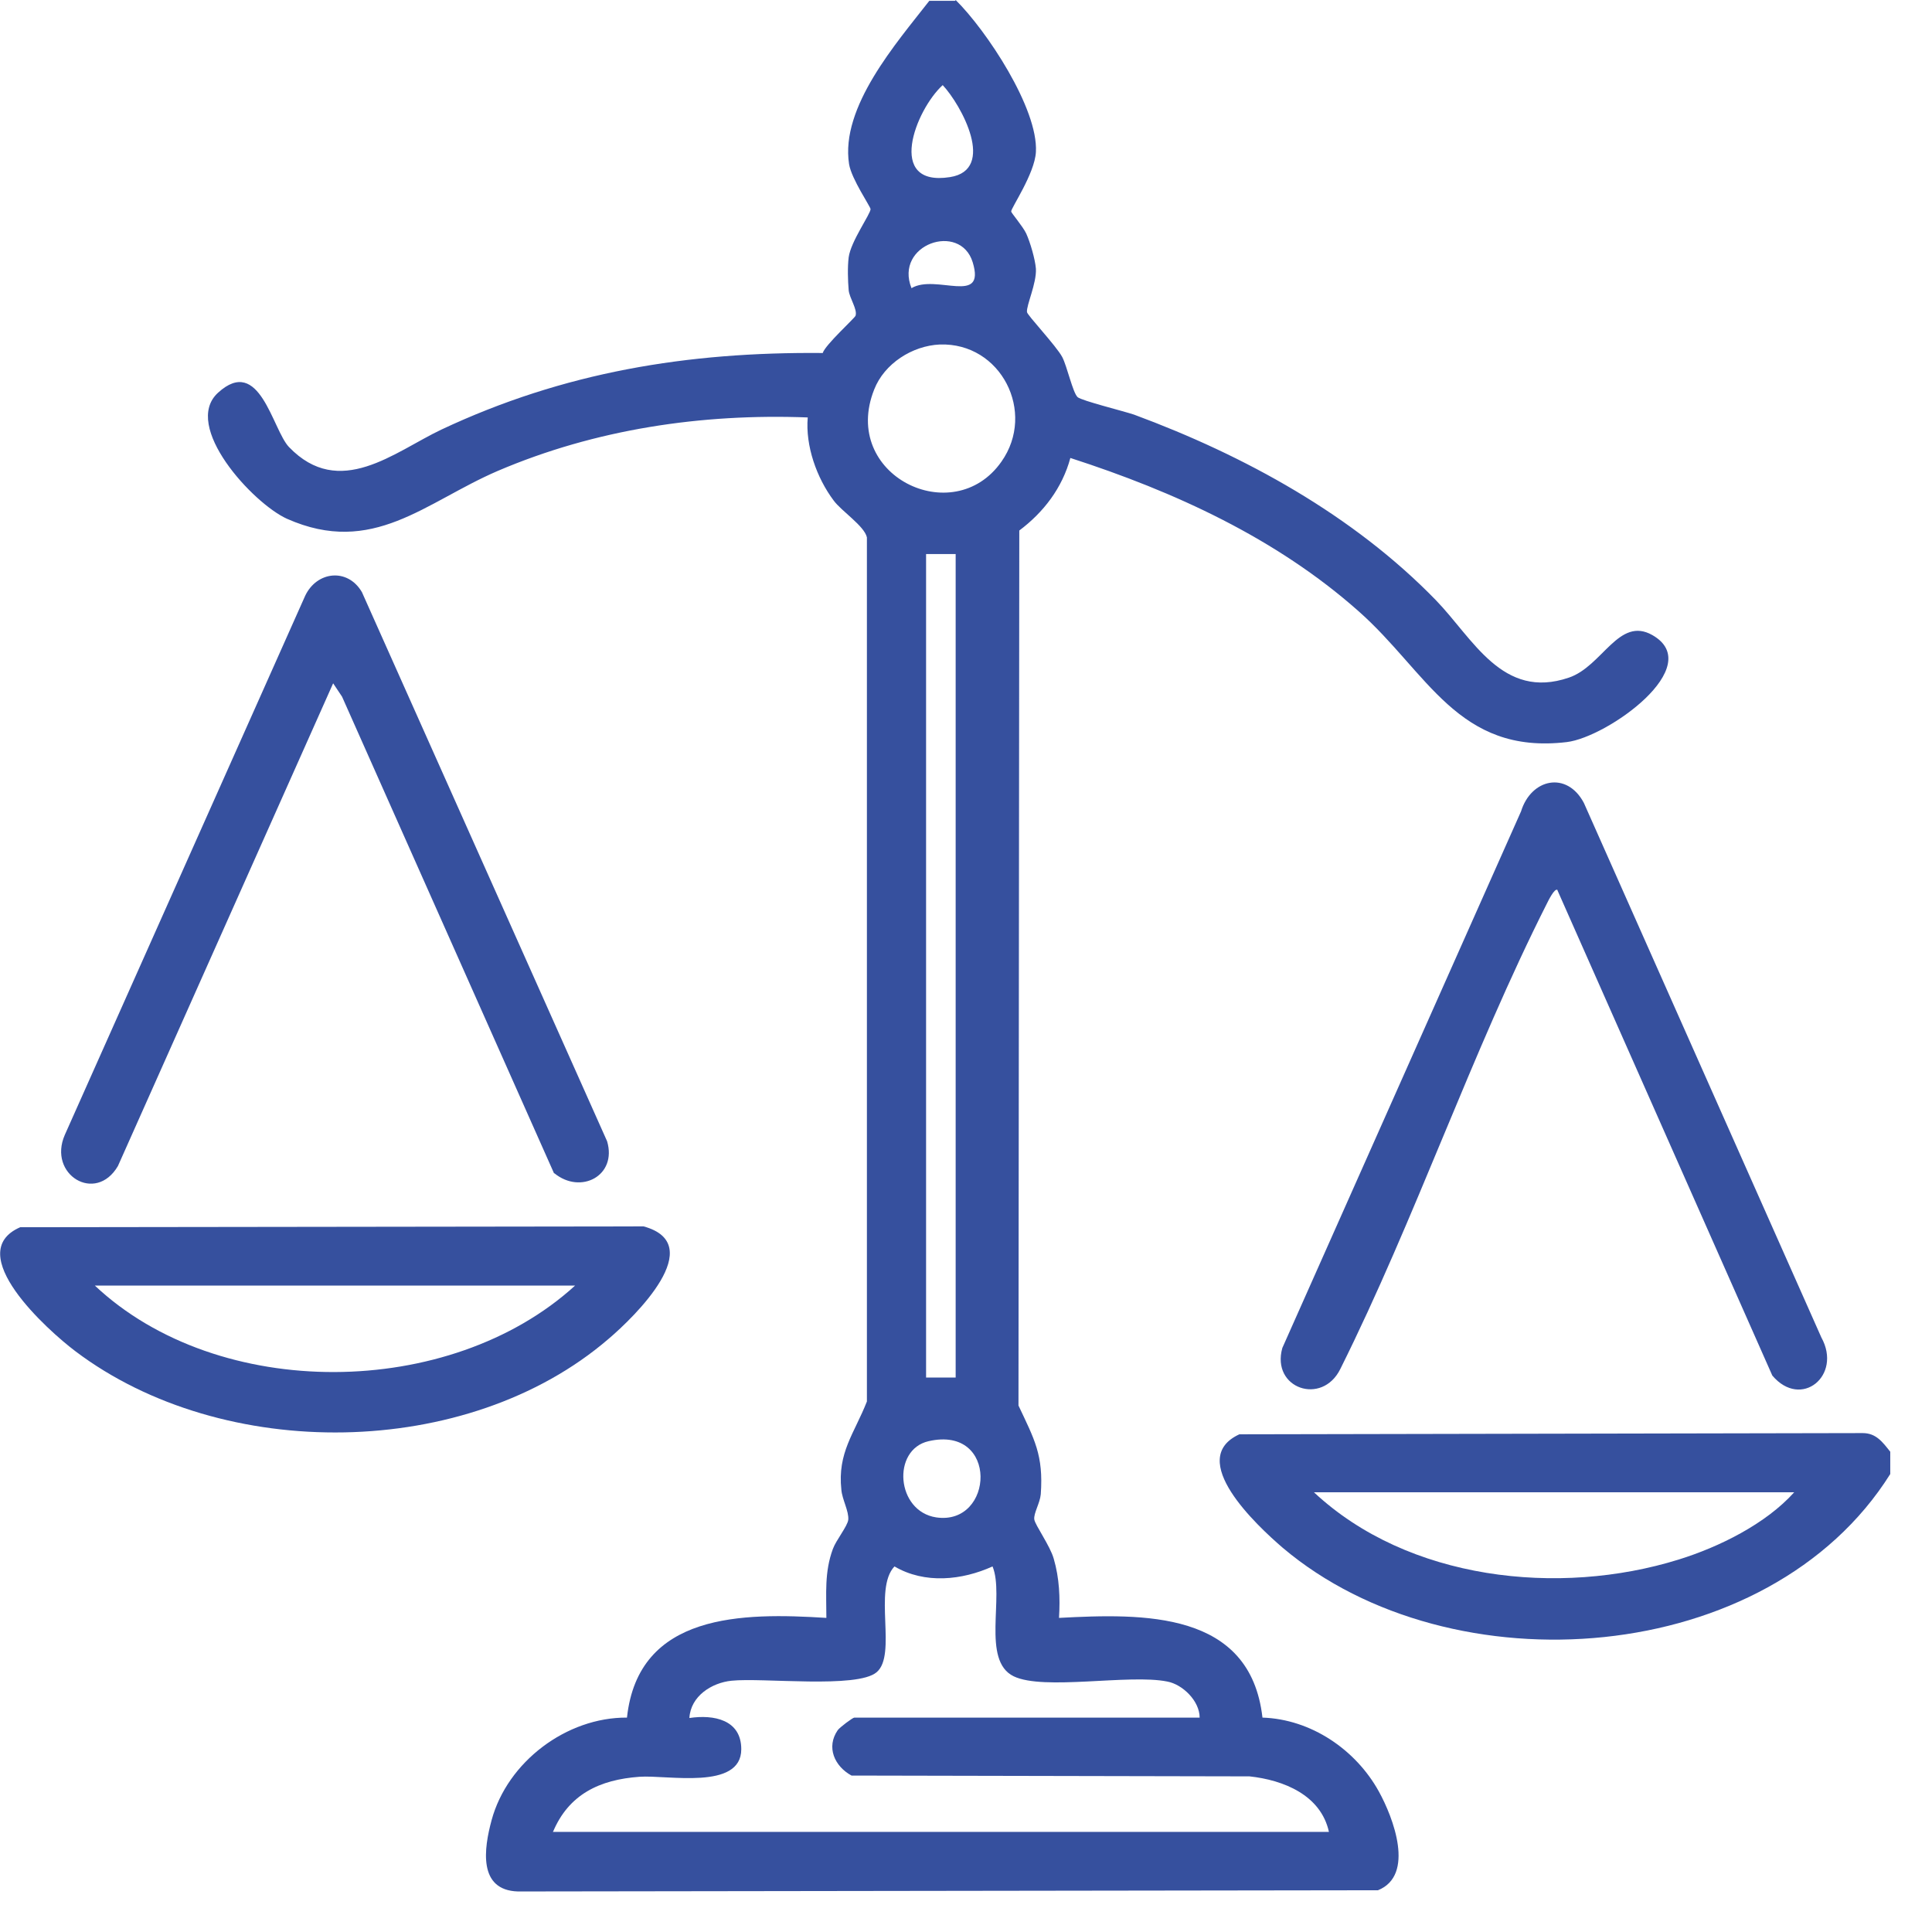
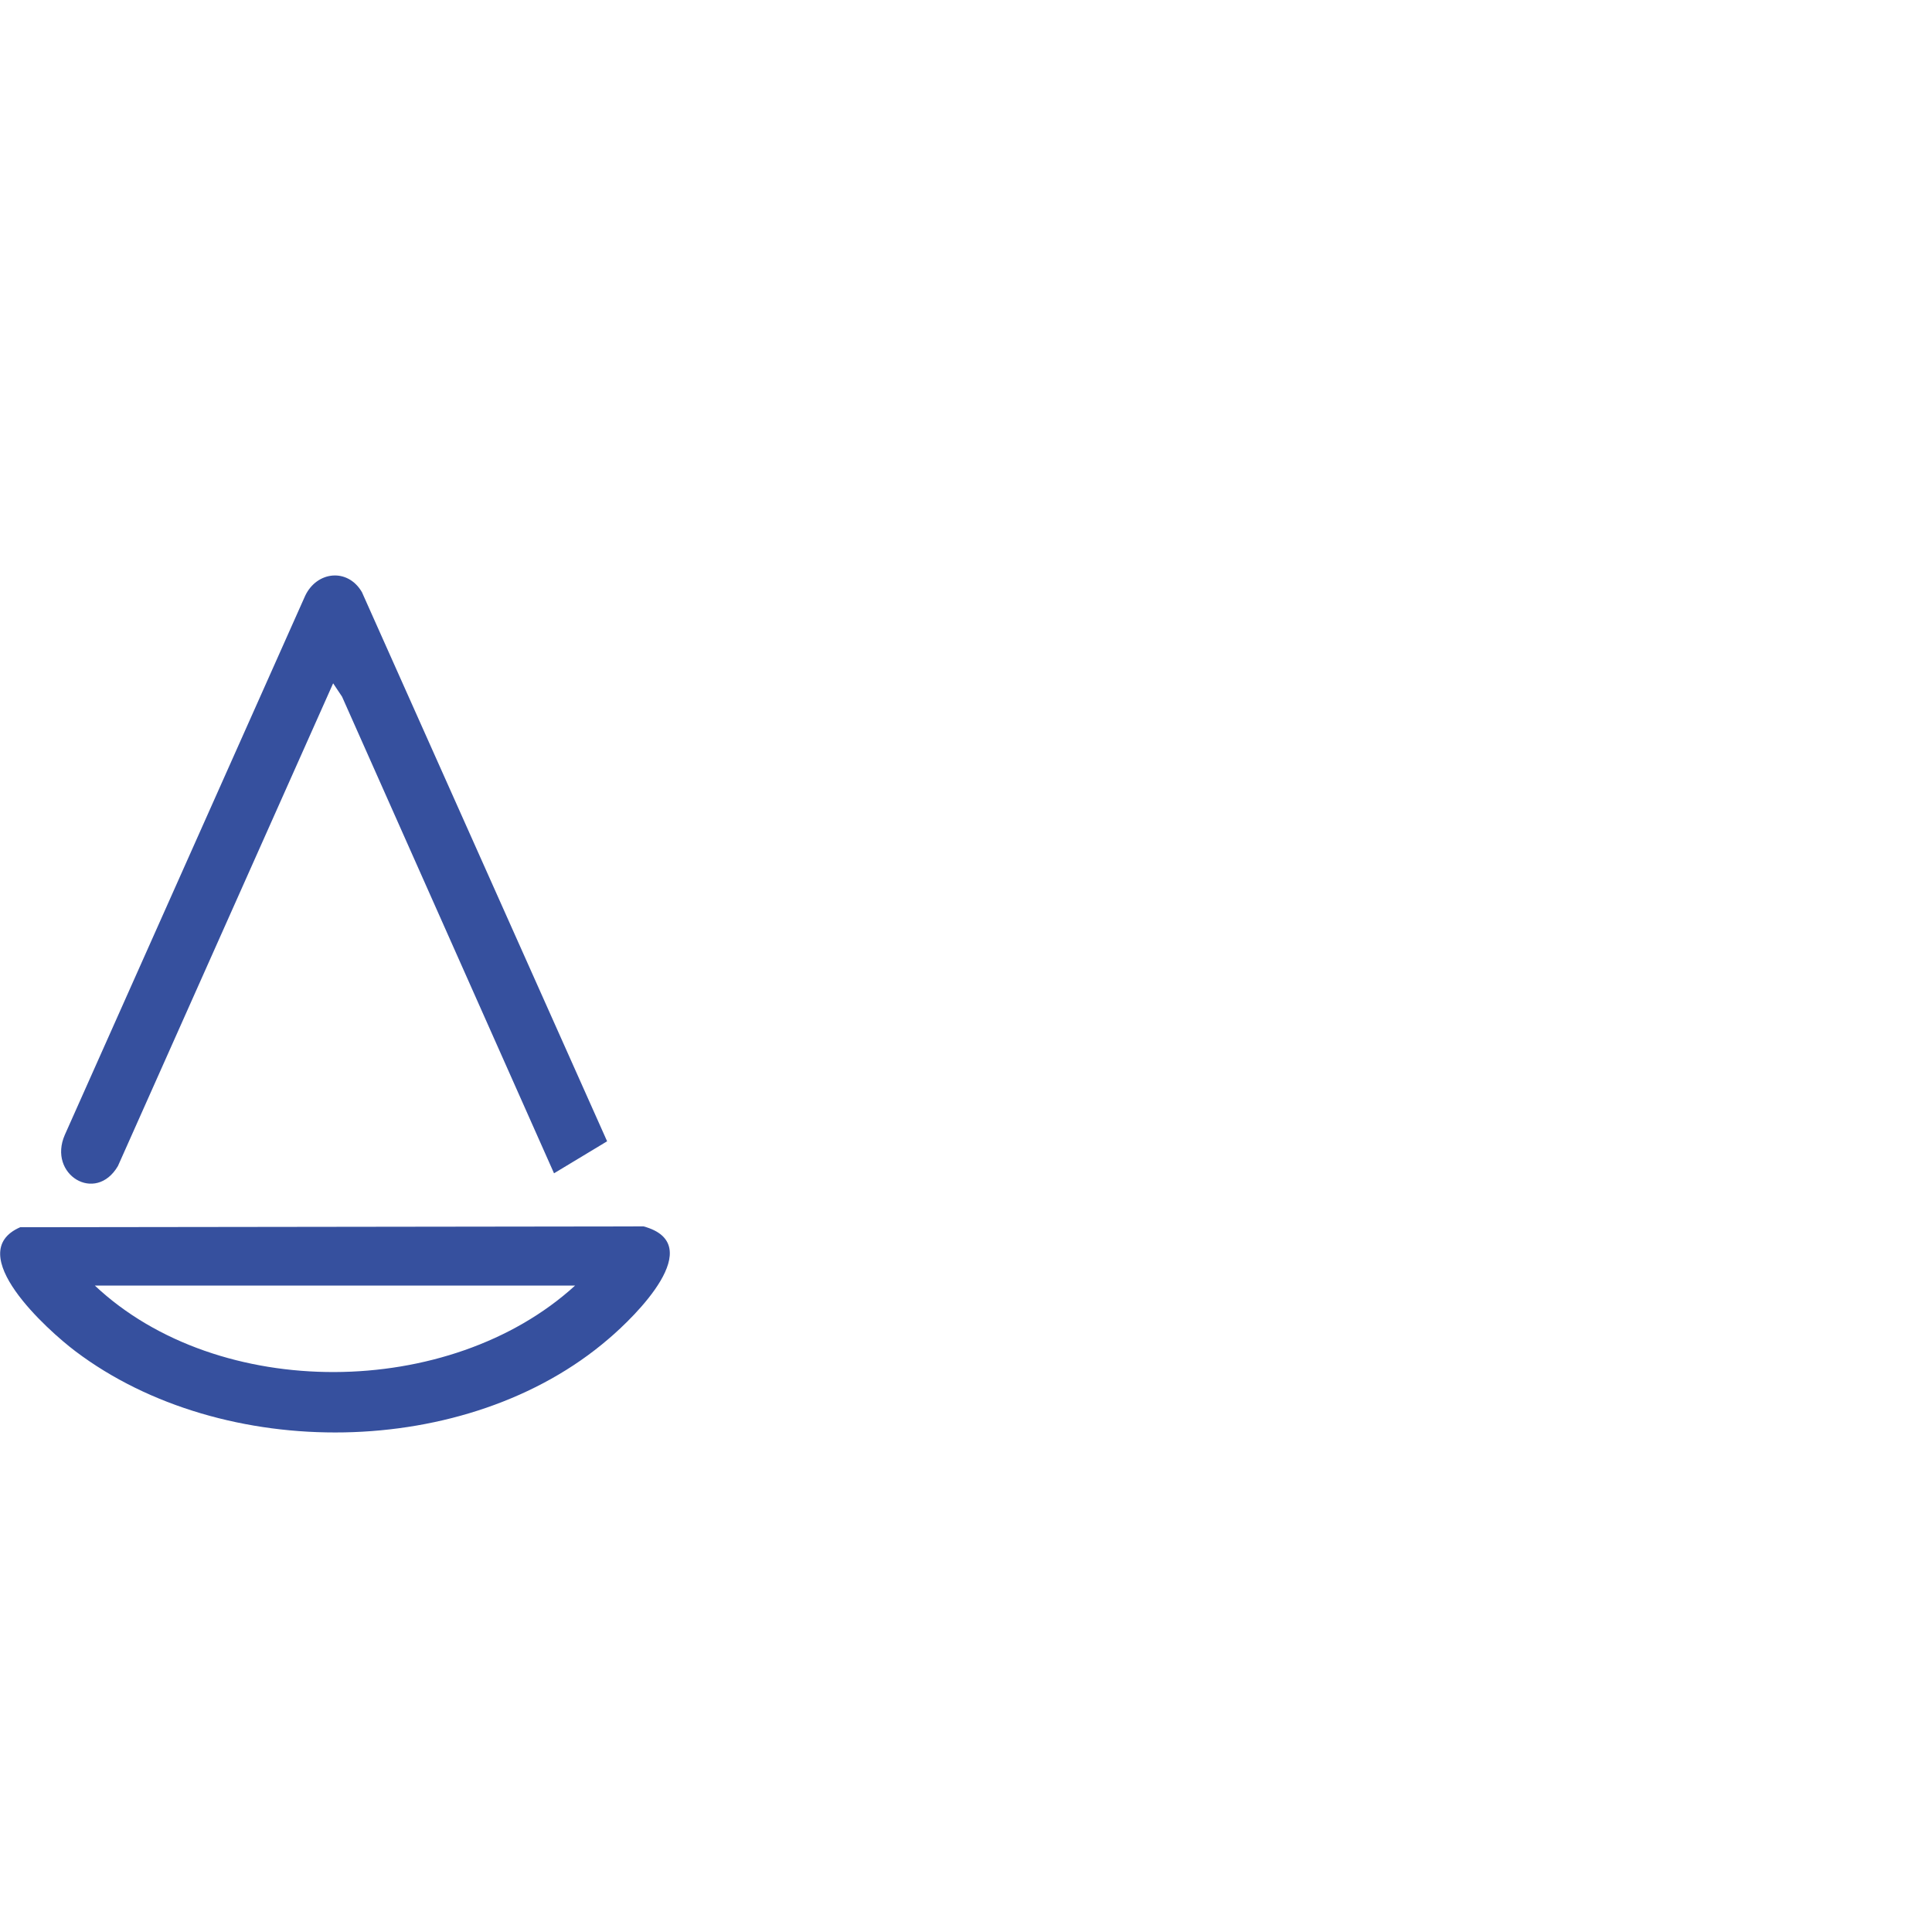
<svg xmlns="http://www.w3.org/2000/svg" version="1.1" width="47.67" height="47.67">
  <svg id="SvgjsSvg1096" data-name="Warstwa 2" viewBox="0 0 47.67 47.67">
    <defs>
      <style>
      .cls-1 {
        fill: #010101;
      }

      .cls-2 {
        fill: #36509e;
      }
    </style>
    </defs>
    <g id="SvgjsG1095" data-name="Warstwa 1">
      <g>
-         <path class="cls-2" d="M23.58,0c.76.75,2.04,2.68,1.98,3.75-.03.54-.62,1.39-.61,1.47,0,.03.29.37.37.54.1.22.22.63.24.87.02.36-.24.91-.22,1.07,0,.07.72.83.87,1.11.12.23.26.88.38.99.11.09,1.12.34,1.39.43,2.73,1.01,5.41,2.48,7.45,4.58.92.95,1.64,2.47,3.28,1.91.83-.28,1.23-1.52,2.06-1.05,1.35.77-1.11,2.52-2.11,2.64-2.69.32-3.44-1.73-5.14-3.23-2.03-1.8-4.54-2.95-7.11-3.78-.2.74-.66,1.34-1.26,1.79l-.02,21.59c.39.83.62,1.22.55,2.19-.02.22-.18.47-.16.62.02.14.39.65.48.97.14.48.16.97.13,1.46,2.08-.11,4.72-.18,5.02,2.46,1.2.04,2.3.79,2.87,1.82.36.65.9,2.07-.02,2.44l-21.22.03c-.99-.03-.84-1.06-.65-1.76.39-1.44,1.85-2.54,3.34-2.53.28-2.59,2.86-2.59,4.92-2.46,0-.6-.05-1.13.16-1.7.08-.22.36-.56.38-.72.02-.21-.15-.5-.17-.74-.1-.92.32-1.39.63-2.18V13.26c-.06-.28-.63-.65-.82-.91-.42-.56-.7-1.35-.64-2.05-2.62-.1-5.24.29-7.65,1.32-1.79.77-3.08,2.12-5.2,1.18-.84-.38-2.6-2.29-1.7-3.11,1.03-.94,1.34.91,1.75,1.34,1.25,1.3,2.6.12,3.76-.43,3.02-1.42,6.07-1.92,9.41-1.89.06-.2.79-.86.81-.92.05-.16-.15-.43-.17-.63-.02-.24-.03-.57,0-.81.05-.39.54-1.07.54-1.19,0-.06-.47-.74-.53-1.11-.22-1.41,1.17-2.99,1.98-4.03h.64ZM23.26,2.1c-.67.61-1.41,2.52.18,2.27,1.15-.18.28-1.78-.18-2.27ZM22.49,7.11c.6-.36,1.84.44,1.51-.64-.31-1-1.94-.44-1.51.64ZM23.19,8.5c-.68.03-1.37.47-1.62,1.11-.84,2.11,1.95,3.48,3.14,1.78.86-1.22-.01-2.94-1.52-2.89ZM23.58,13.67h-.73v20.32h.73V13.67ZM22.91,35.56c-.91.21-.8,1.73.19,1.88,1.43.21,1.55-2.28-.19-1.88ZM13.65,45.2h19.14c-.2-.91-1.12-1.28-1.96-1.37l-9.82-.02c-.42-.23-.63-.7-.34-1.12.05-.07.37-.31.41-.31h8.52c0-.41-.42-.82-.8-.89-.94-.19-3.05.23-3.79-.13-.8-.39-.22-1.98-.52-2.71-.75.34-1.67.44-2.42,0-.53.56.07,2.18-.44,2.61-.48.41-2.81.13-3.58.21-.49.05-1.01.38-1.04.92.6-.09,1.28.04,1.28.77,0,1.02-1.83.63-2.51.68-.98.07-1.75.43-2.14,1.37Z" />
-         <path class="cls-2" d="M46.64,35.82v.55c-3,4.78-10.83,5.34-14.99,1.82-.64-.55-2.4-2.19-1.07-2.8l15.38-.03c.33,0,.49.22.68.46ZM44.27,36.82h-11.85c2.32,2.17,6.04,2.58,9,1.66,1-.31,2.15-.88,2.85-1.66Z" />
        <path class="cls-2" d="M.5,30.28l15.38-.02c1.61.44-.21,2.22-.87,2.78-3.48,2.99-9.51,3.05-13.15.3-.69-.52-2.81-2.43-1.36-3.06ZM14.19,31.72H2.34c3.05,2.87,8.76,2.82,11.85,0Z" />
-         <path class="cls-2" d="M13.67,28.95l-5.23-11.76-.22-.33-5.31,11.91c-.55.94-1.74.21-1.31-.77l5.93-13.3c.29-.61,1.05-.69,1.4-.09l6.05,13.55c.25.85-.65,1.32-1.3.79Z" />
-         <path class="cls-2" d="M38.43,21.96c-.07-.06-.23.27-.26.33-1.86,3.68-3.25,7.78-5.1,11.49-.45.91-1.71.48-1.43-.52l5.89-13.24c.25-.81,1.13-1,1.55-.21l5.86,13.19c.52.94-.5,1.78-1.21.94l-5.3-11.97Z" />
+         <path class="cls-2" d="M13.67,28.95l-5.23-11.76-.22-.33-5.31,11.91c-.55.94-1.74.21-1.31-.77l5.93-13.3c.29-.61,1.05-.69,1.4-.09l6.05,13.55Z" />
      </g>
    </g>
  </svg>
  <style>@media (prefers-color-scheme: light) { :root { filter: none; } }
@media (prefers-color-scheme: dark) { :root { filter: contrast(0.385) brightness(4.5); } }
</style>
</svg>